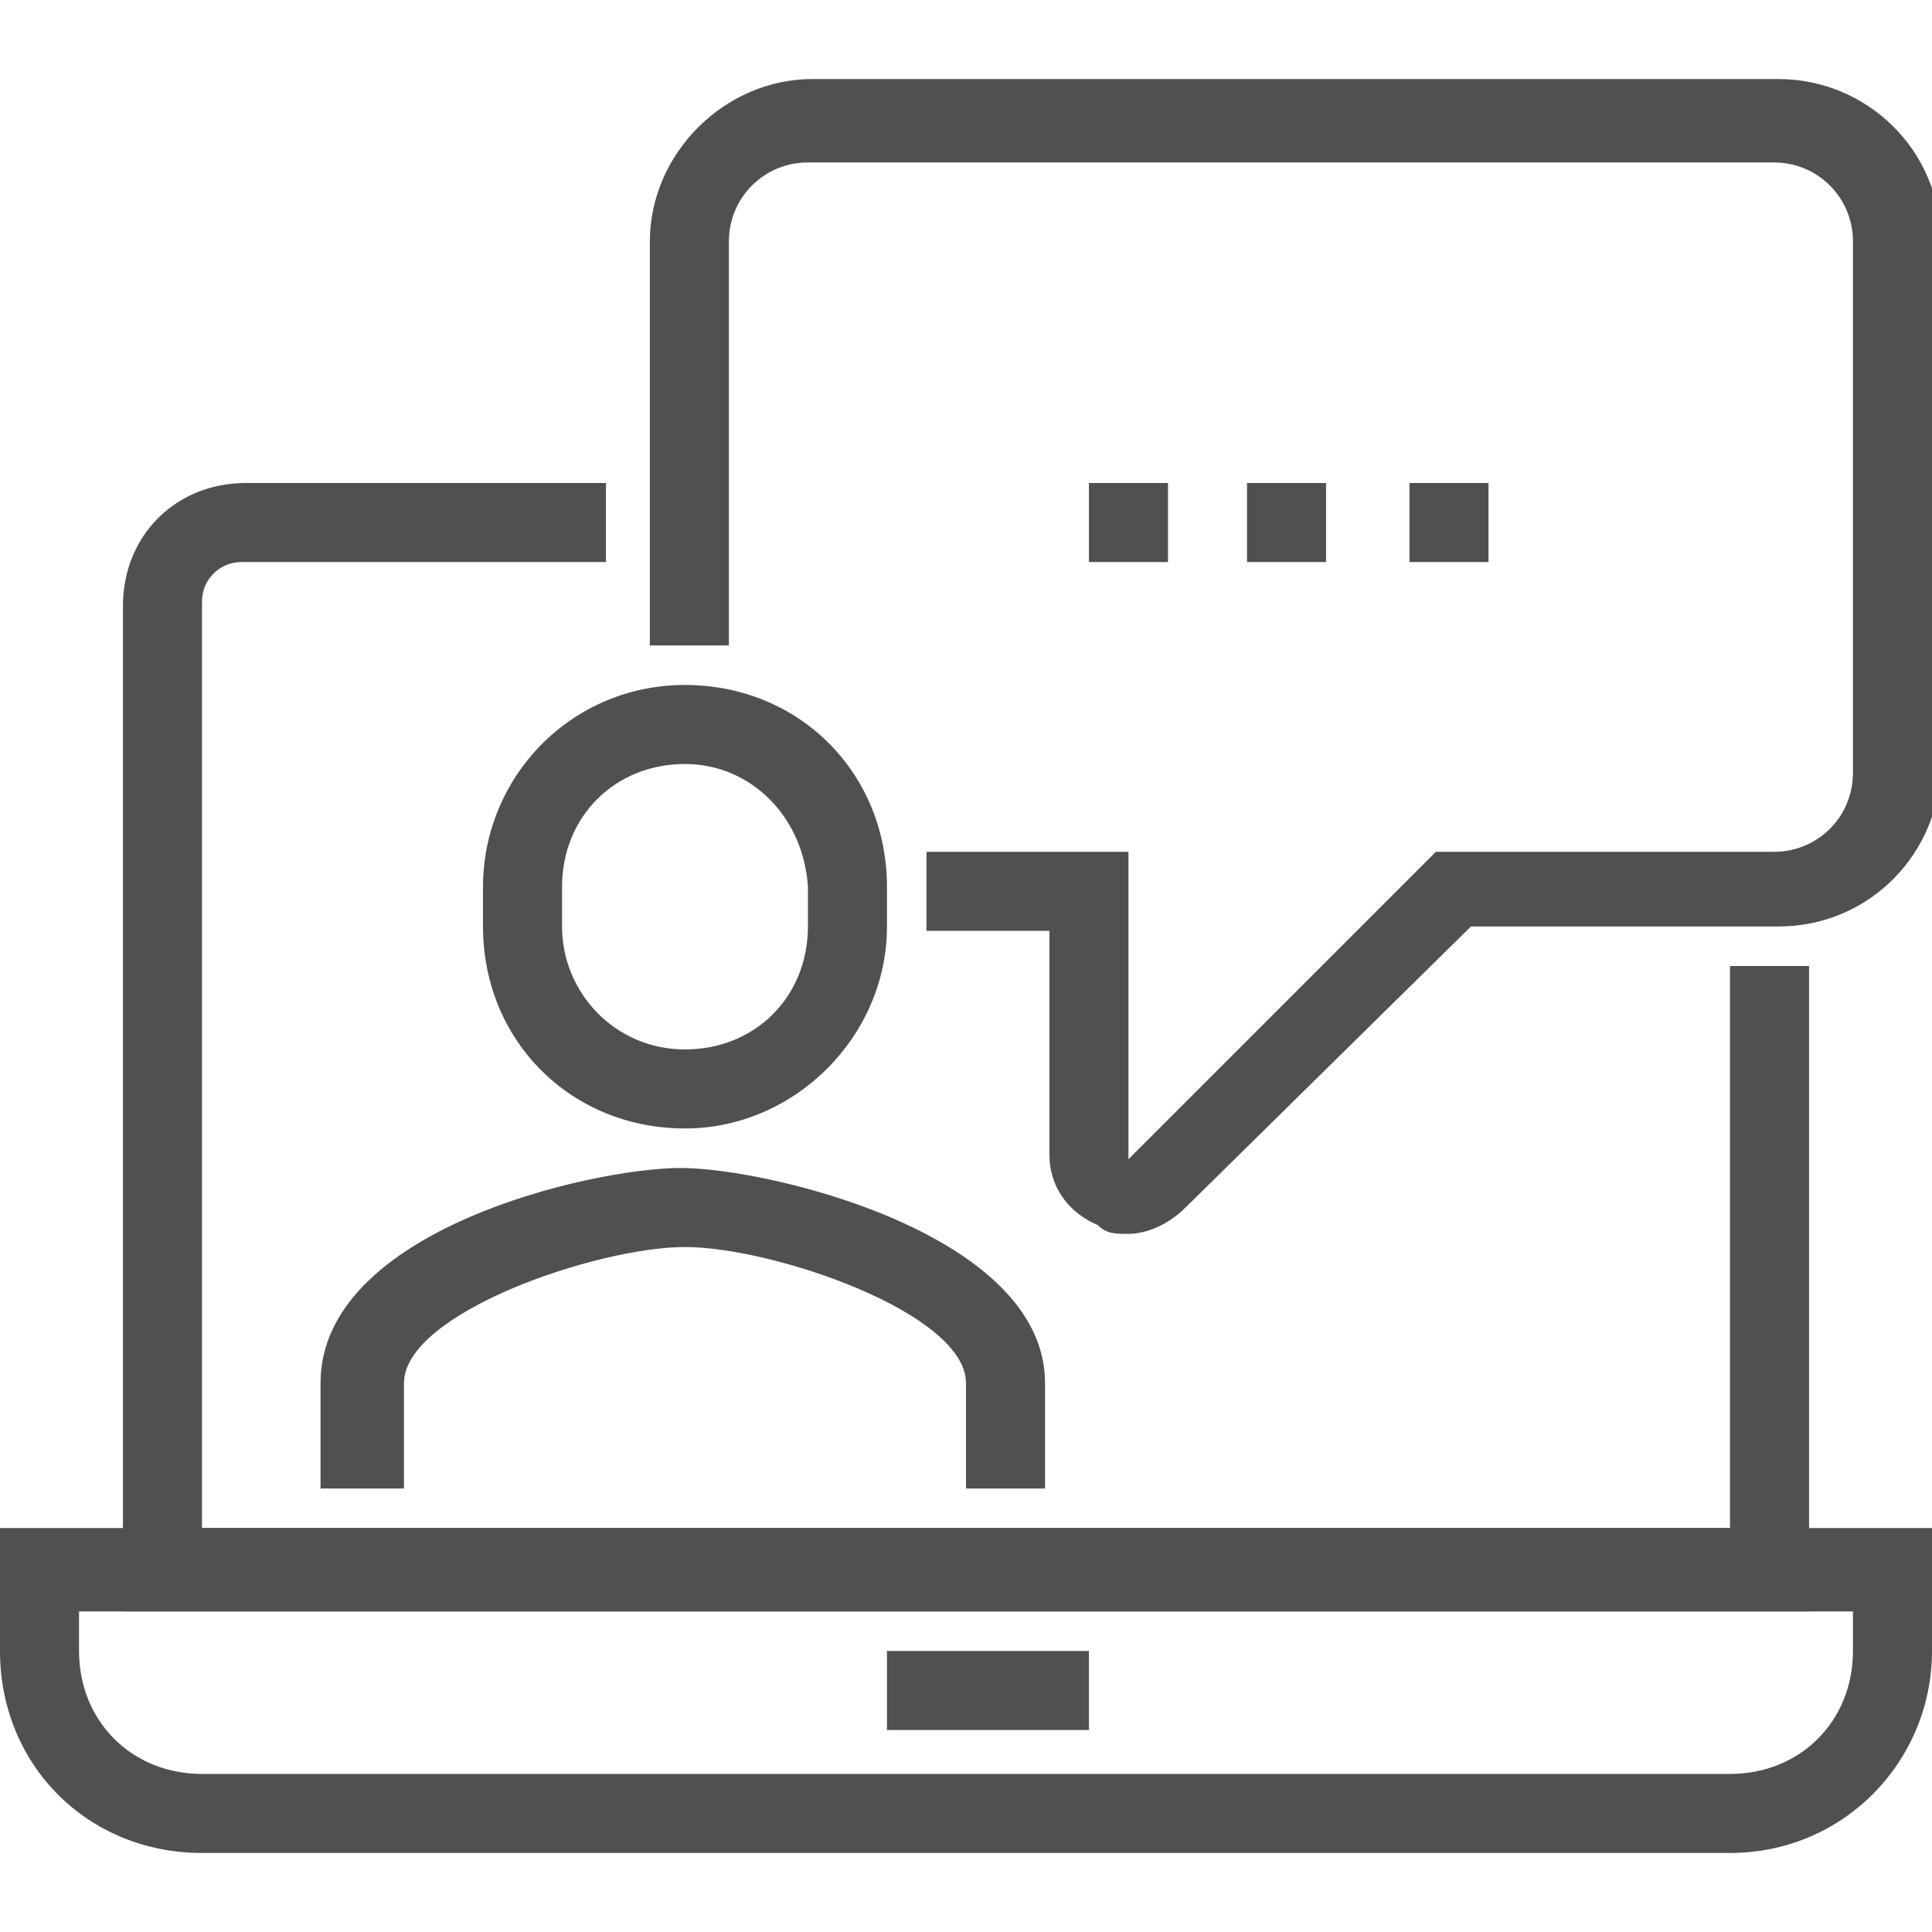
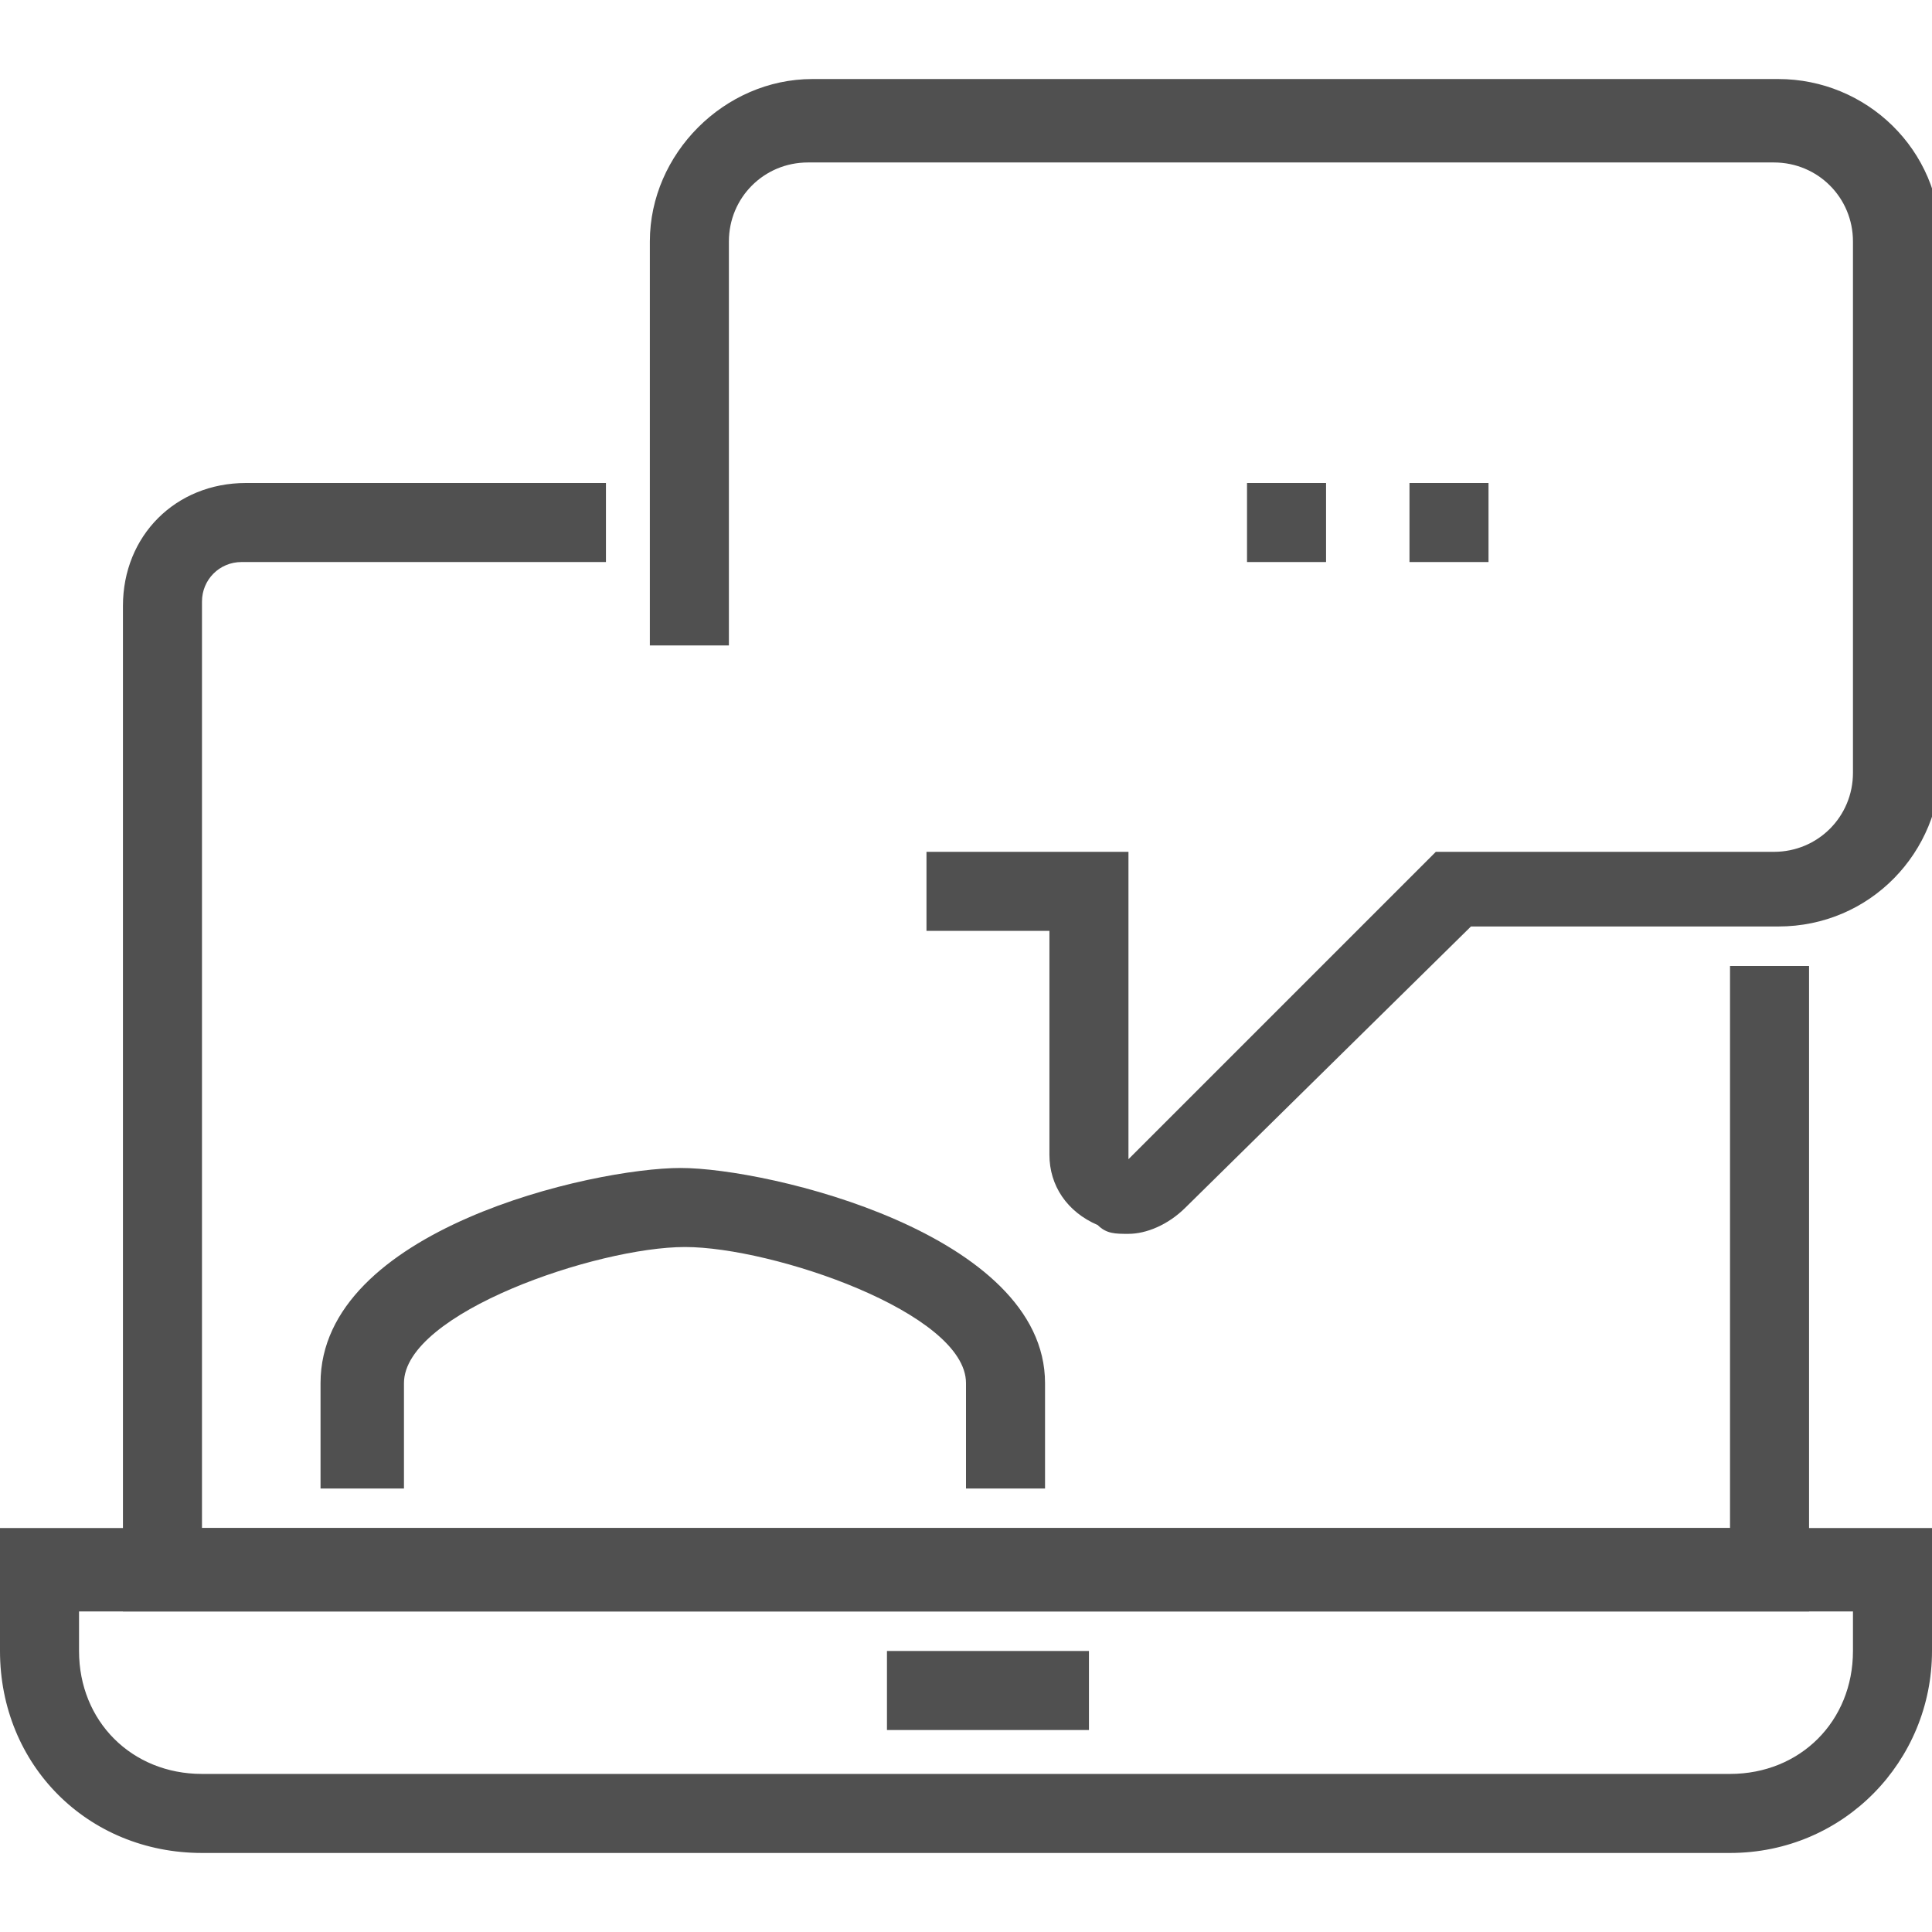
<svg xmlns="http://www.w3.org/2000/svg" version="1.1" id="Layer_1" x="0px" y="0px" viewBox="0 0 44 44" style="enable-background:new 0 0 44 44;" xml:space="preserve">
  <style type="text/css">
	.st0{fill:#505050;}
</style>
  <g>
    <g>
      <path class="st0" d="M41.2,36.7H2.8V13.8c0-1.6,1.2-2.8,2.8-2.8h8.2v1.8H5.5c-0.5,0-0.9,0.4-0.9,0.9v21.1h34.8V22h1.8V36.7z" />
    </g>
    <g>
      <path class="st0" d="M39.4,42.2H4.6c-2.6,0-4.6-2-4.6-4.6v-2.8h44v2.8C44,40.1,42,42.2,39.4,42.2z M1.8,36.7v0.9    c0,1.6,1.2,2.8,2.8,2.8h34.8c1.6,0,2.8-1.2,2.8-2.8v-0.9H1.8z" />
    </g>
    <g>
      <rect x="20.2" y="37.6" class="st0" width="4.6" height="1.8" />
    </g>
    <g>
      <path class="st0" d="M25.7,28.1c-0.3,0-0.5,0-0.7-0.2c-0.7-0.3-1.1-0.9-1.1-1.6v-5.1h-2.8v-1.8h4.6v7l7-7h7.7c1,0,1.8-0.8,1.8-1.8    V5.5c0-1-0.8-1.8-1.8-1.8h-22c-1,0-1.8,0.8-1.8,1.8v9.2h-1.8V5.5c0-2,1.7-3.7,3.7-3.7h22c2,0,3.7,1.6,3.7,3.7v11.9    c0,2-1.6,3.7-3.7,3.7h-7L27,27.5C26.6,27.9,26.1,28.1,25.7,28.1z" />
    </g>
    <g>
      <path class="st0" d="M23.8,33.9H22v-2.4c0-1.6-4.4-3.1-6.4-3.1s-6.4,1.5-6.4,3.1v2.4H7.3v-2.4c0-3.5,6.2-4.9,8.2-4.9    s8.3,1.5,8.3,4.9V33.9z" />
    </g>
    <g>
-       <path class="st0" d="M15.6,25.7c-2.6,0-4.6-2-4.6-4.6v-0.9c0-2.5,2-4.6,4.6-4.6s4.6,2,4.6,4.6v0.9C20.2,23.6,18.1,25.7,15.6,25.7z     M15.6,17.4c-1.6,0-2.8,1.2-2.8,2.8v0.9c0,1.5,1.2,2.8,2.8,2.8s2.8-1.2,2.8-2.8v-0.9C18.3,18.6,17.1,17.4,15.6,17.4z" />
-     </g>
+       </g>
    <g>
-       <rect x="24.8" y="11" class="st0" width="1.8" height="1.8" />
-     </g>
+       </g>
    <g>
      <rect x="28.4" y="11" class="st0" width="1.8" height="1.8" />
    </g>
    <g>
      <rect x="32.1" y="11" class="st0" width="1.8" height="1.8" />
    </g>
  </g>
</svg>